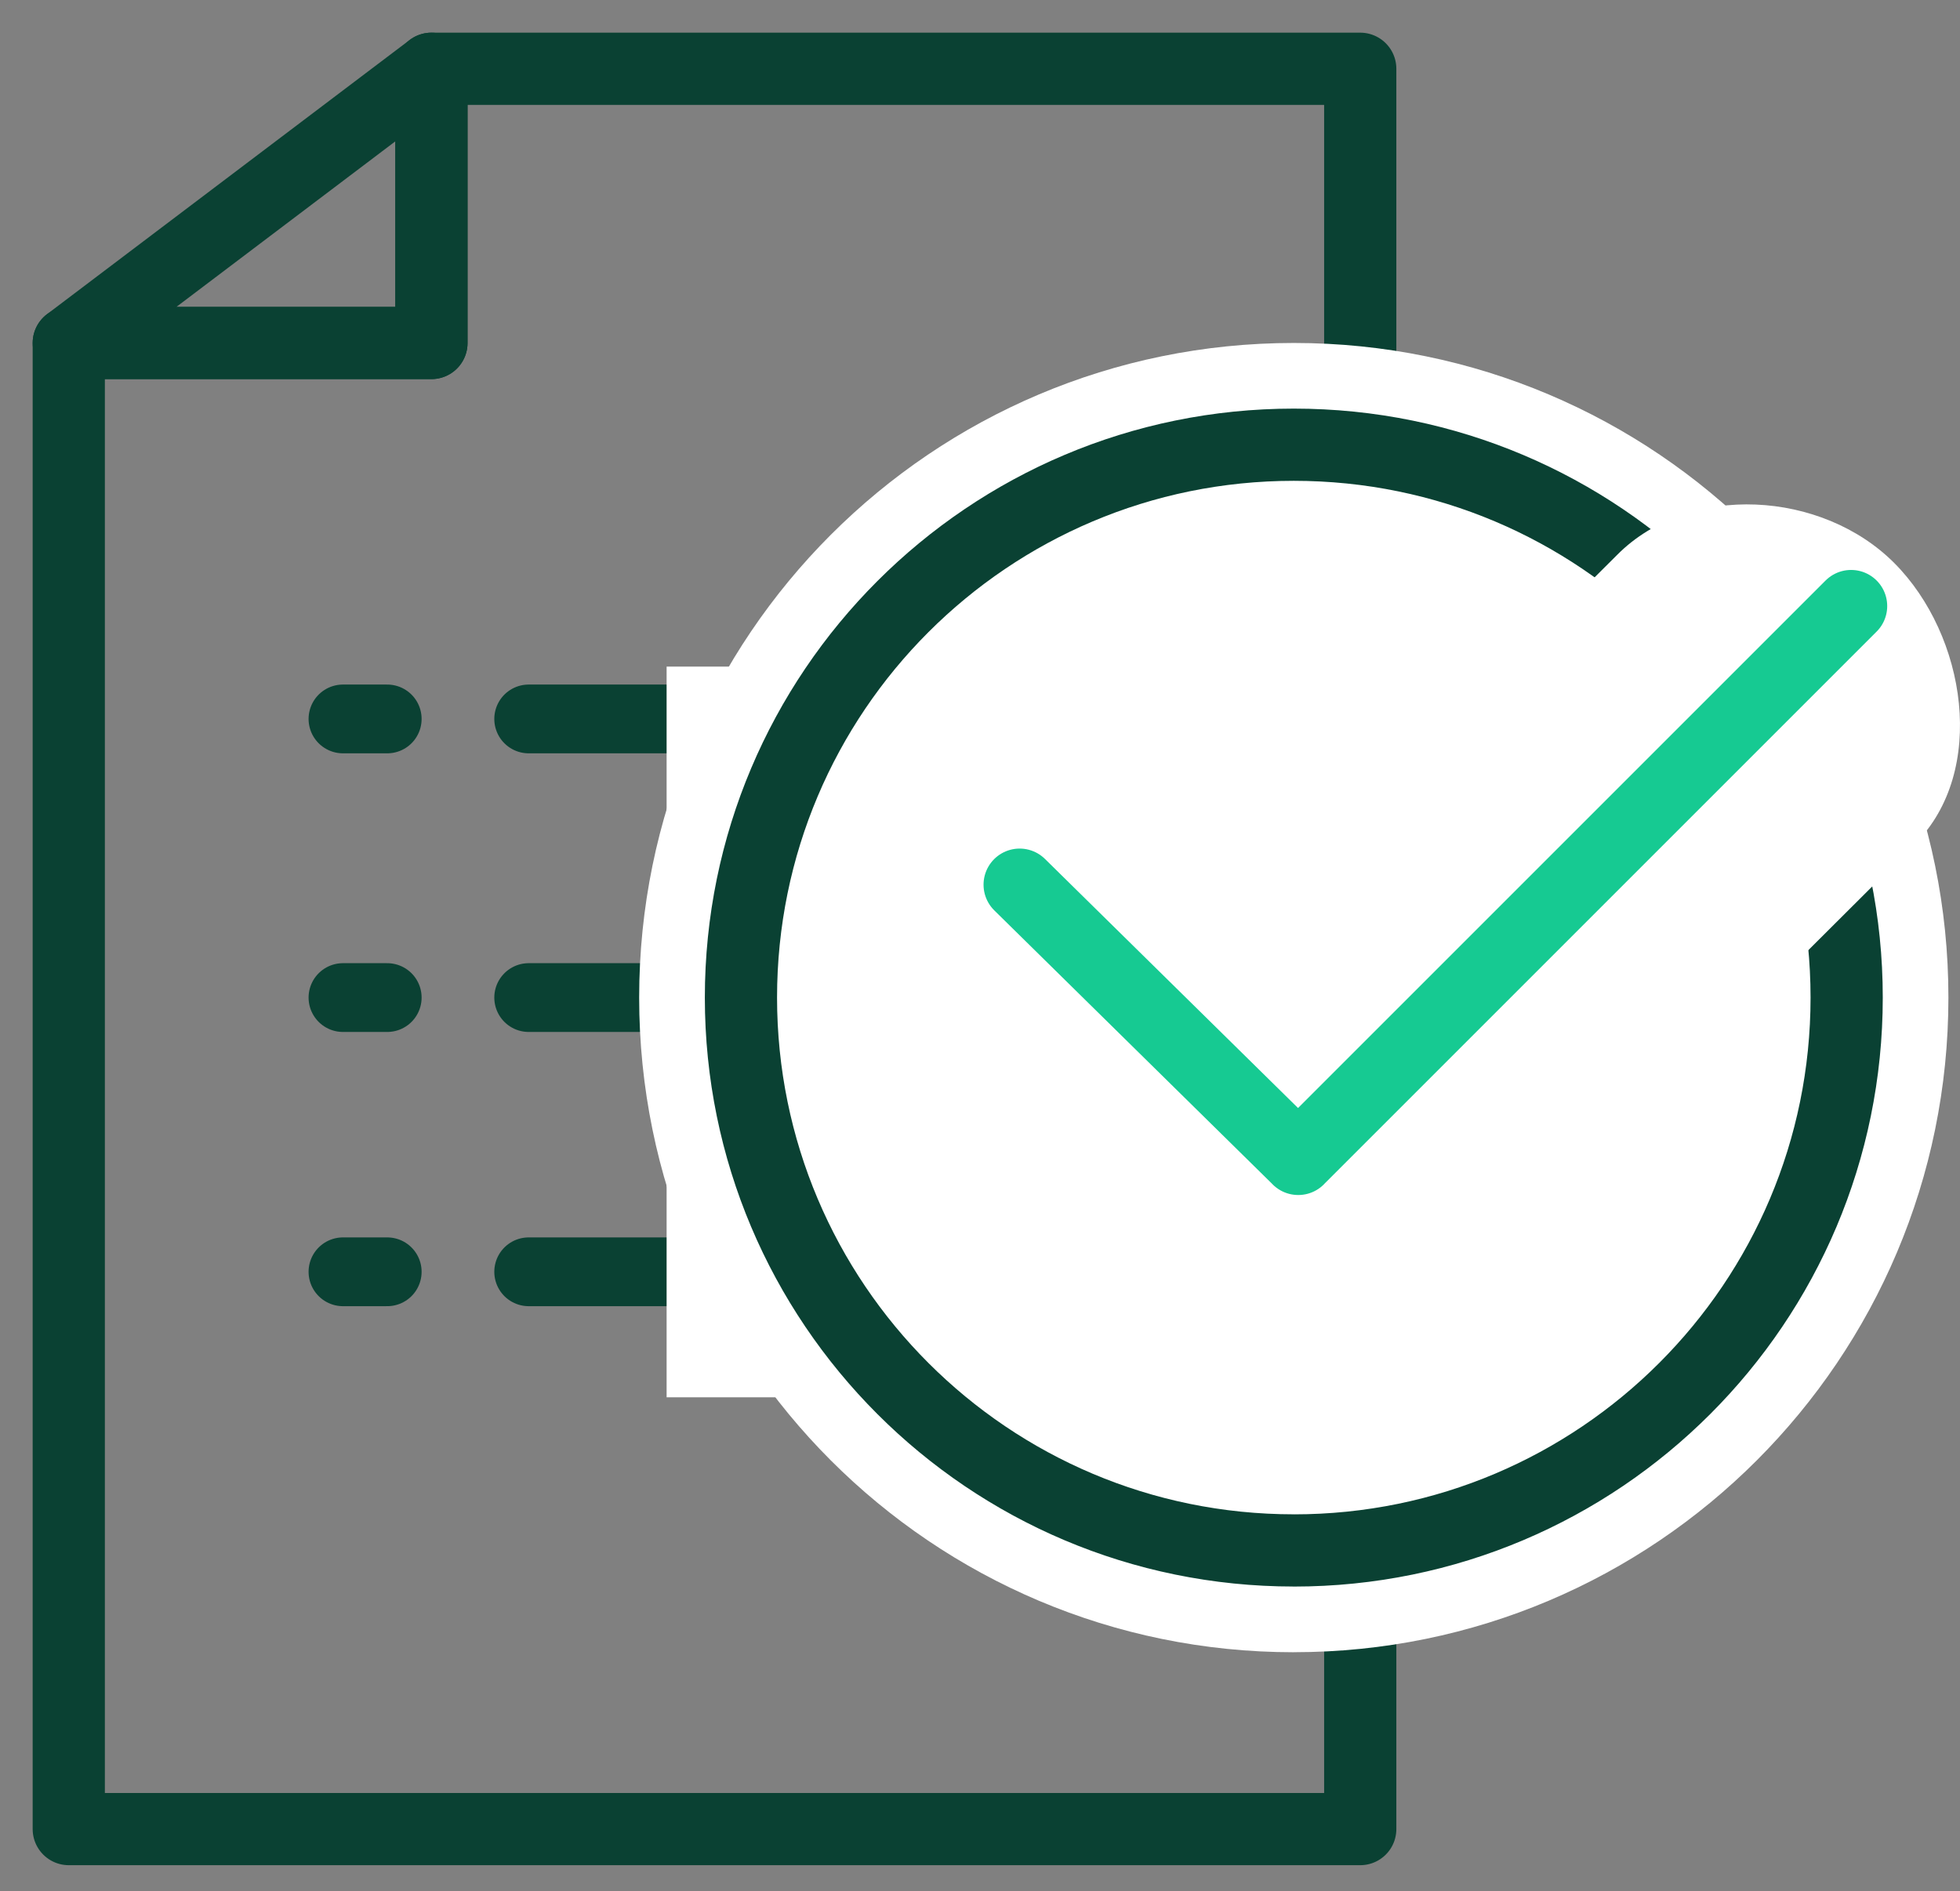
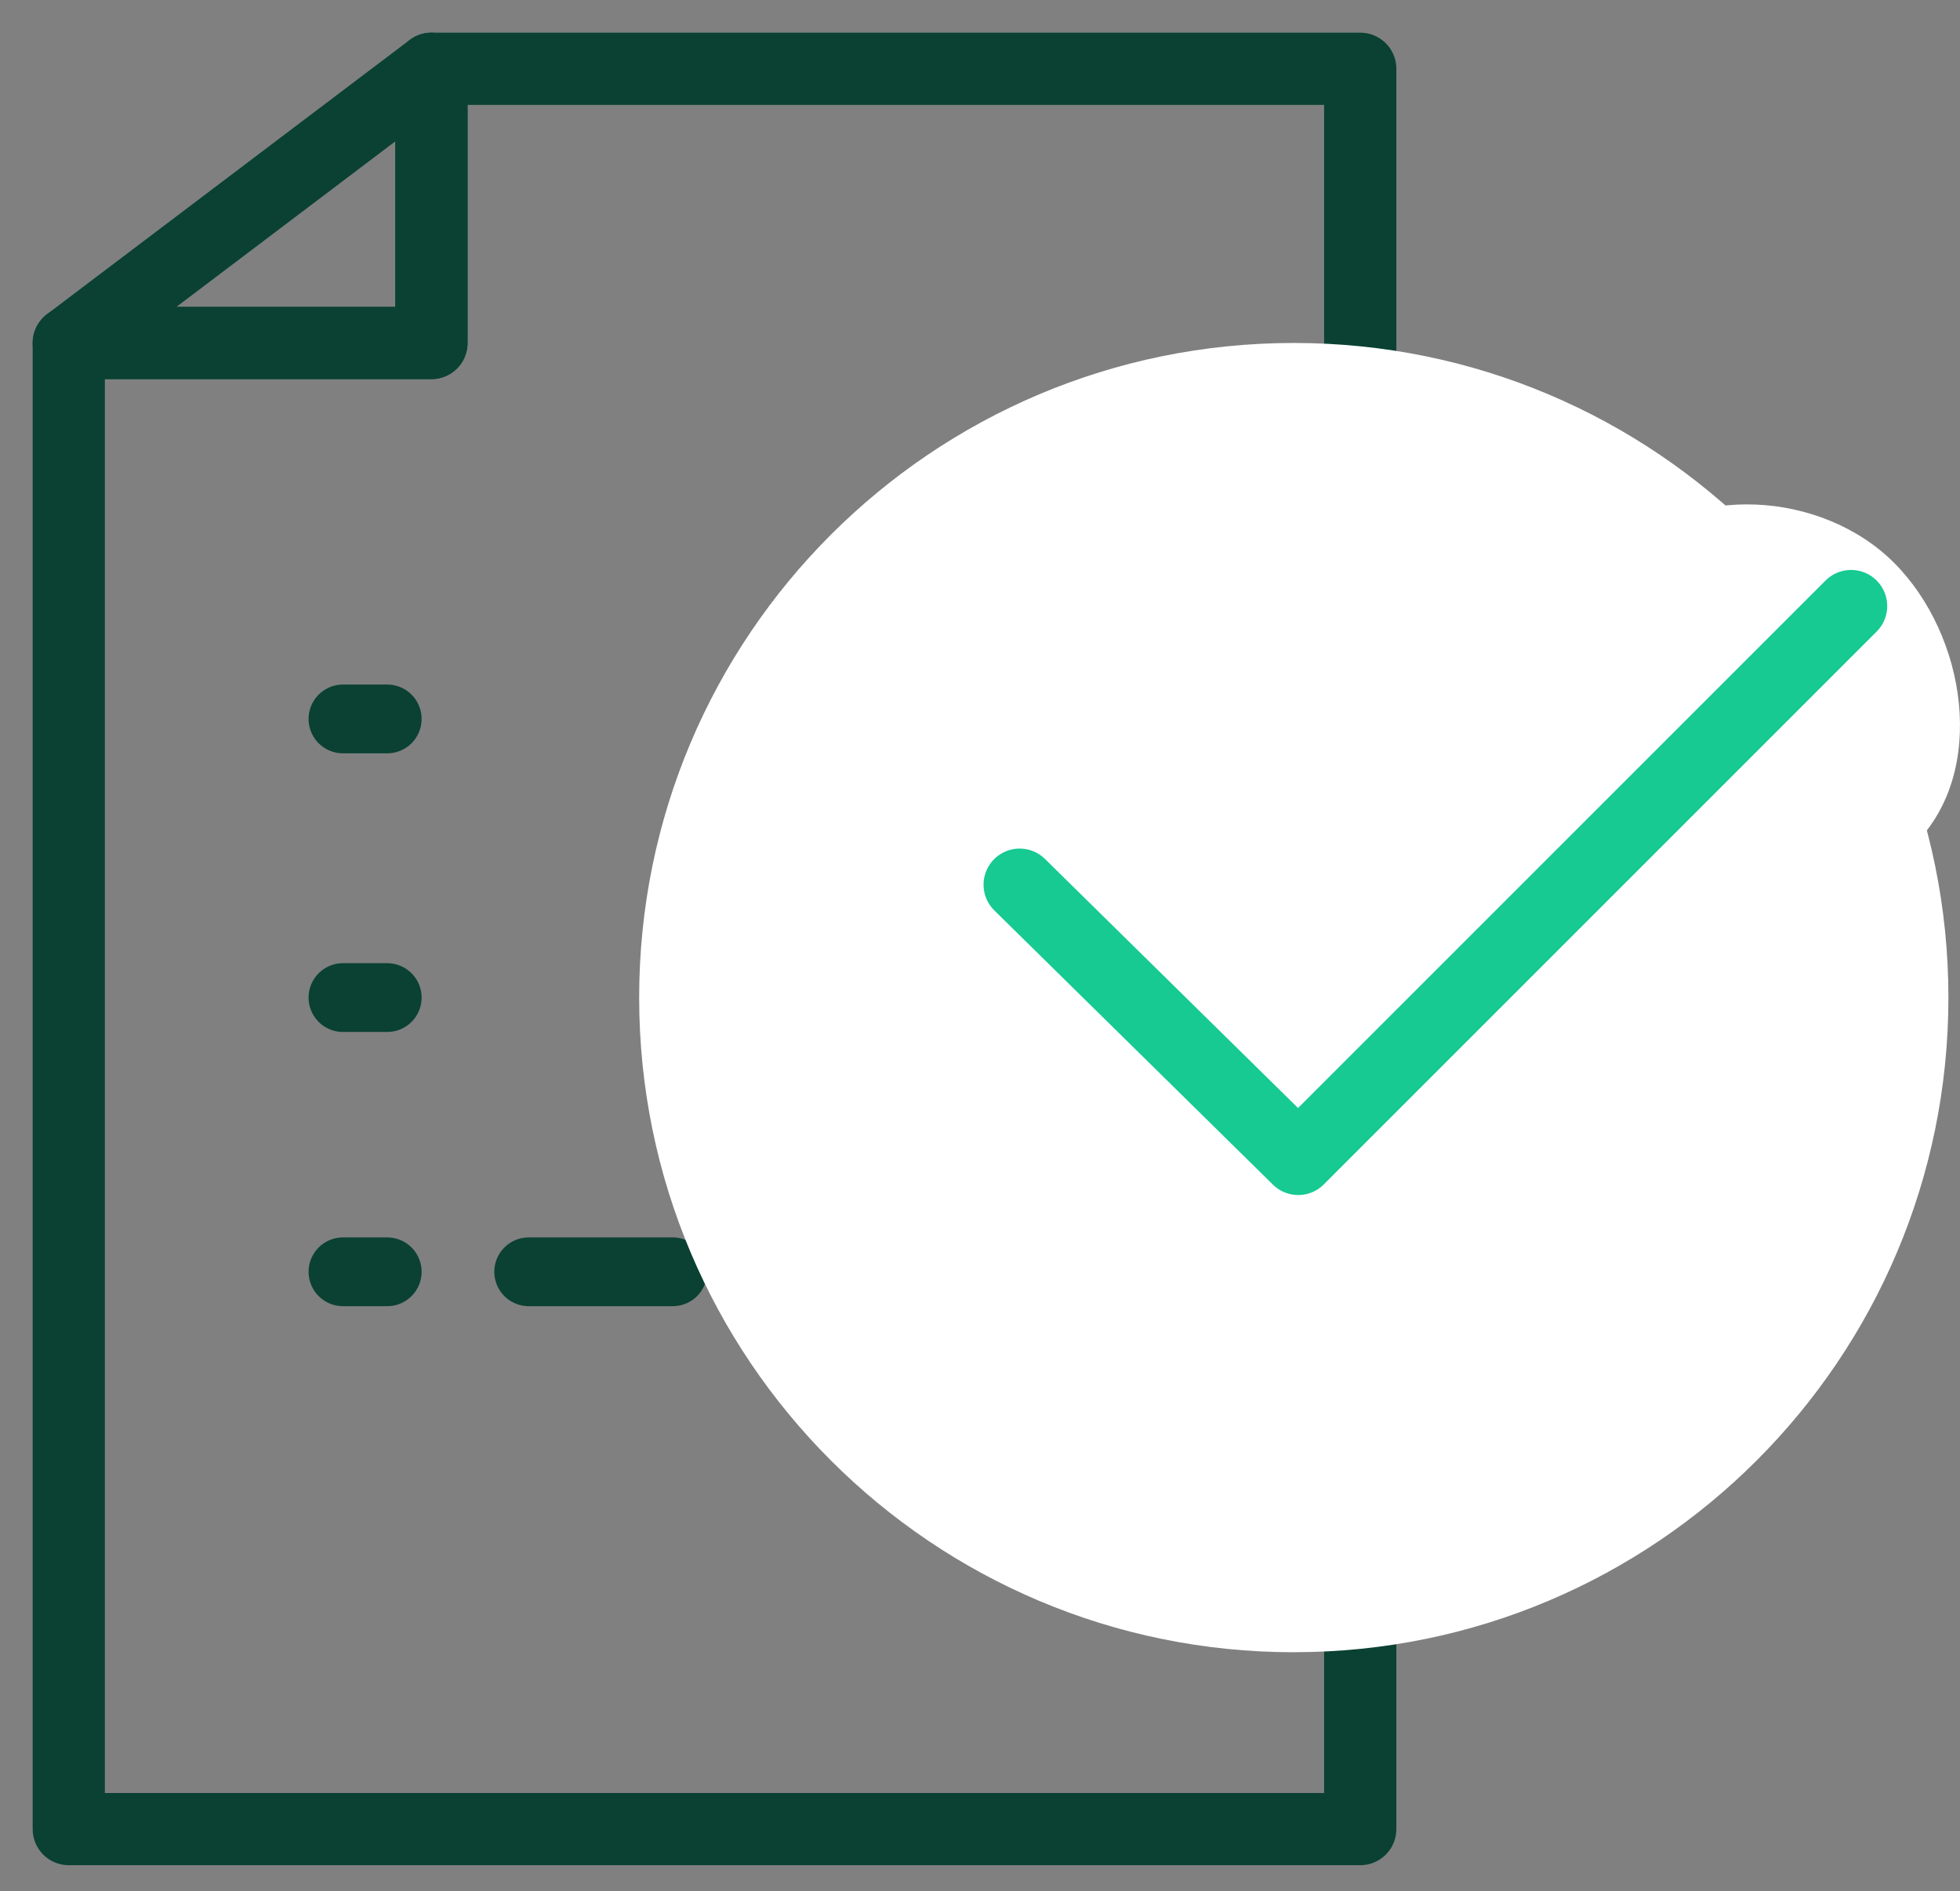
<svg xmlns="http://www.w3.org/2000/svg" width="57" height="55" fill="none">
  <rect width="100%" height="100%" fill="#808080" stroke="none" />
  <path stroke="#0A4133" stroke-linecap="round" stroke-linejoin="round" stroke-width="2" d="M9.974 36.986h1.287" />
  <path stroke="#0A4133" stroke-dasharray="4.19 4.19" stroke-linecap="round" stroke-linejoin="round" stroke-width="2" d="M15.375 36.986h14.792" />
  <path stroke="#1F3A93" stroke-linecap="round" stroke-linejoin="round" stroke-width="2" d="M32.868 36.986h1.287" />
  <path stroke="#0A4133" stroke-linecap="round" stroke-linejoin="round" stroke-width="2" d="M9.974 20.908h1.287" />
-   <path stroke="#0A4133" stroke-dasharray="4.19 4.19" stroke-linecap="round" stroke-linejoin="round" stroke-width="2" d="M15.375 20.908h14.792" />
  <path stroke="#1F3A93" stroke-linecap="round" stroke-linejoin="round" stroke-width="2" d="M32.868 20.908h1.287" />
  <path stroke="#0A4133" stroke-linecap="round" stroke-linejoin="round" stroke-width="2" d="M9.974 29.011h1.287" />
-   <path stroke="#0A4133" stroke-dasharray="4.19 4.19" stroke-linecap="round" stroke-linejoin="round" stroke-width="2" d="M15.375 29.011h14.792" />
  <path stroke="#1F3A93" stroke-linecap="round" stroke-linejoin="round" stroke-width="2" d="M32.868 29.011h1.287" />
-   <path fill="#fff" d="M19.386 19.386h8.693v21.25h-8.693z" />
+   <path fill="#fff" d="M19.386 19.386h8.693h-8.693z" />
  <path stroke="#0A4133" stroke-linecap="round" stroke-linejoin="round" stroke-width="2.1" d="M12.547 2v7.975H2v43.218h37.558V2h-27.01z" />
  <path fill="#fff" d="M37.626 48.049c10.514 0 19.037-8.524 19.037-19.038 0-10.514-8.523-19.037-19.037-19.037-10.515 0-19.038 8.523-19.038 19.037S27.111 48.05 37.626 48.05z" />
-   <path stroke="#0A4133" stroke-linecap="round" stroke-linejoin="round" stroke-width="2.1" d="M37.626 45.09c8.88 0 16.078-7.2 16.078-16.079 0-8.88-7.198-16.078-16.078-16.078-8.88 0-16.078 7.198-16.078 16.078 0 8.88 7.199 16.078 16.078 16.078z" />
  <path fill="#fff" d="M34.898 41.806c-1.31 0-2.622-.527-3.671-1.58-2.098-2.11-2.681-5.646-.584-7.754l16.39-16.339c2.099-2.108 5.96-1.865 8.058.243s2.704 6.05.606 8.158l-16.521 16.47c-1.05 1.054-2.967.802-4.278.802z" />
  <path stroke="#16CA92" stroke-linecap="round" stroke-linejoin="round" stroke-width="2.1" d="M29.653 25.728l8.103 7.975M37.754 33.703l16.079-16.078" />
  <path stroke="#0A4133" stroke-linecap="round" stroke-linejoin="round" stroke-width="2.1" d="M12.547 9.975H2L12.547 2v7.975z" />
</svg>